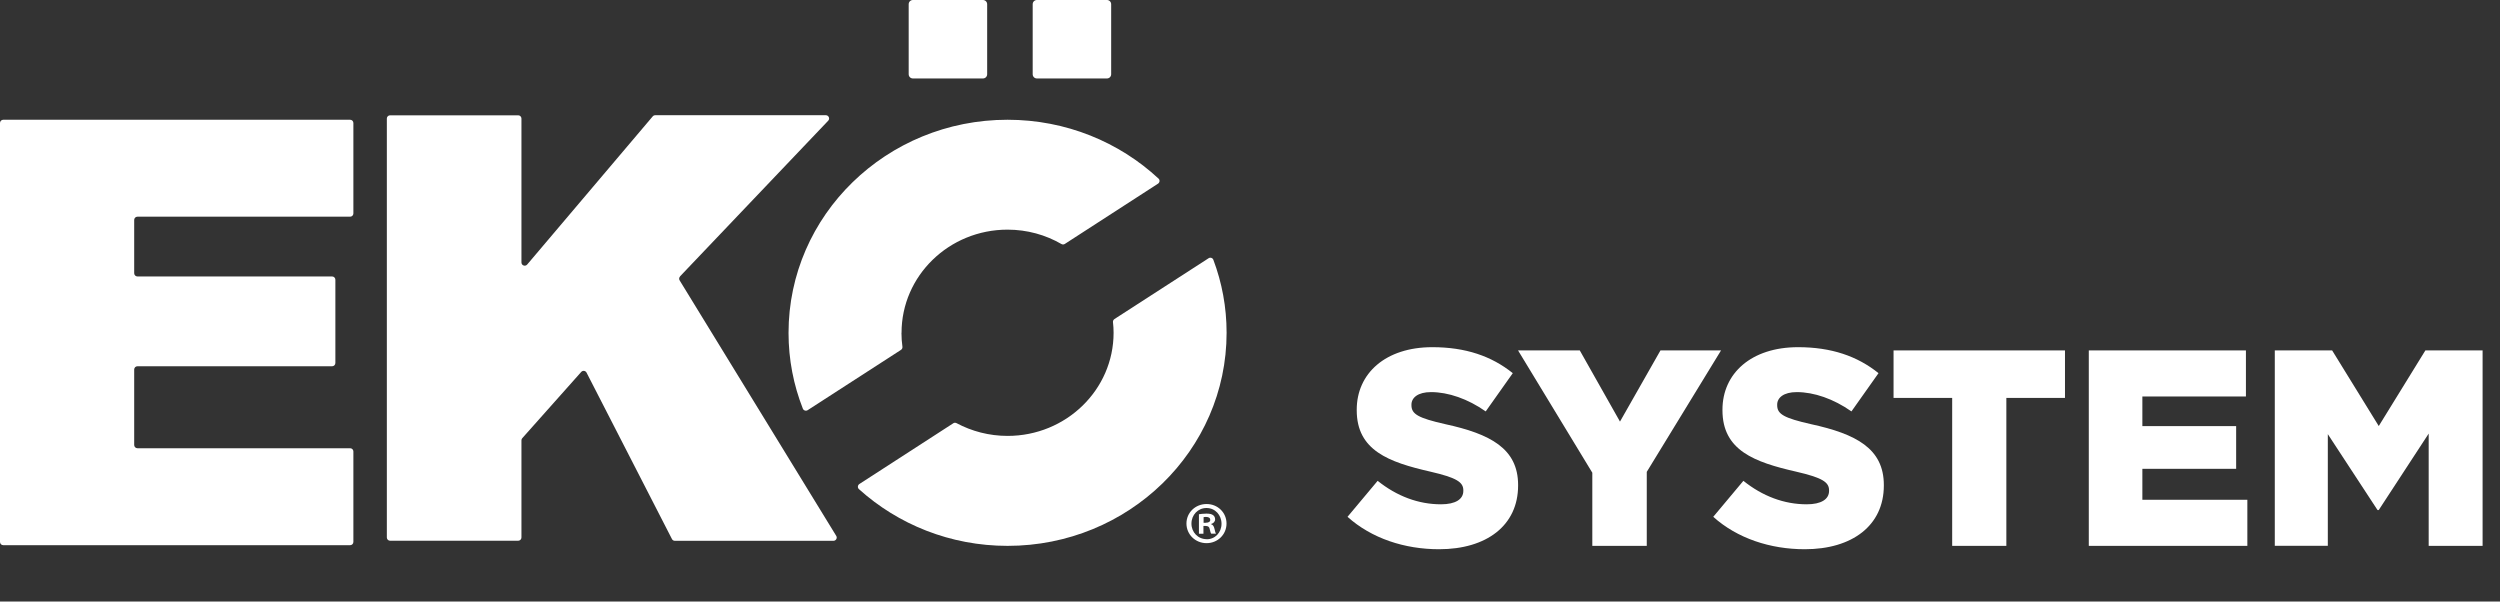
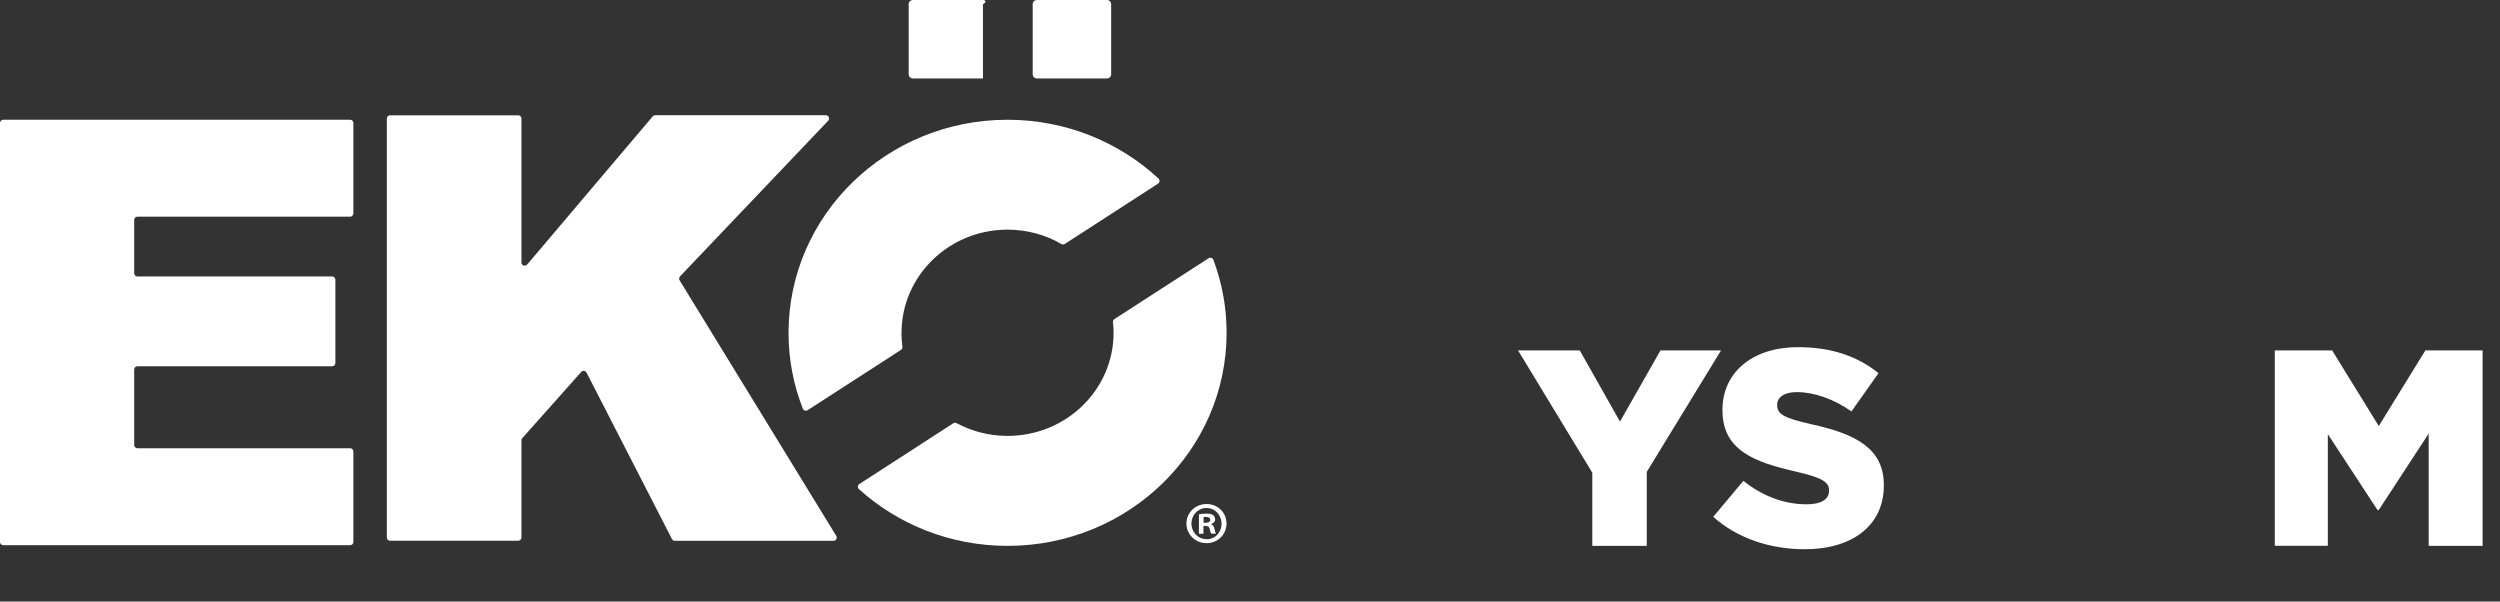
<svg xmlns="http://www.w3.org/2000/svg" width="133" height="32" viewBox="0 0 133 32" fill="none">
  <rect x="0" y="0" width="133" height="32" fill="#333333" stroke="none" />
  <path d="M36.179 14.701L44.061 6.421C44.165 6.31 44.086 6.13 43.935 6.13H34.858C34.808 6.13 34.758 6.152 34.725 6.191L28.046 14.073C27.942 14.195 27.741 14.123 27.741 13.962V6.306C27.741 6.213 27.665 6.134 27.568 6.134H20.753C20.659 6.134 20.58 6.209 20.58 6.306V28.595C20.58 28.688 20.656 28.767 20.753 28.767H27.568C27.662 28.767 27.741 28.692 27.741 28.595V23.427C27.741 23.384 27.755 23.344 27.784 23.312L30.921 19.787C31.003 19.697 31.147 19.715 31.204 19.823L35.748 28.677C35.777 28.735 35.838 28.771 35.902 28.771H44.34C44.473 28.771 44.559 28.624 44.488 28.509L36.157 14.917C36.114 14.848 36.125 14.766 36.179 14.709V14.701Z" fill="white" />
  <path d="M18.8 11.356V6.543C18.8 6.45 18.725 6.371 18.628 6.371H0.172C0.079 6.371 0 6.446 0 6.543V28.832C0 28.925 0.075 29.004 0.172 29.004H18.628C18.721 29.004 18.8 28.928 18.8 28.832V24.018C18.8 23.925 18.725 23.846 18.628 23.846H7.311C7.218 23.846 7.139 23.771 7.139 23.674V19.658C7.139 19.564 7.214 19.485 7.311 19.485H17.669C17.763 19.485 17.842 19.41 17.842 19.313V14.88C17.842 14.787 17.766 14.708 17.669 14.708H7.311C7.218 14.708 7.139 14.633 7.139 14.536V11.7C7.139 11.607 7.214 11.528 7.311 11.528H18.628C18.721 11.528 18.8 11.453 18.8 11.356Z" fill="white" />
  <path d="M47.962 17.705C47.962 14.672 50.489 12.217 53.601 12.217C54.649 12.217 55.628 12.497 56.468 12.982C56.522 13.014 56.594 13.014 56.648 12.978L61.608 9.77C61.701 9.709 61.716 9.572 61.633 9.5C59.544 7.562 56.716 6.371 53.601 6.371C47.165 6.371 41.95 11.446 41.95 17.709C41.95 19.127 42.219 20.487 42.711 21.739C42.751 21.84 42.876 21.879 42.966 21.822L47.933 18.613C47.987 18.577 48.019 18.513 48.009 18.445C47.976 18.204 47.958 17.96 47.958 17.712L47.962 17.705Z" fill="white" />
  <path d="M59.286 16.977C59.232 17.013 59.203 17.077 59.21 17.138C59.232 17.325 59.243 17.512 59.243 17.702C59.243 20.735 56.716 23.19 53.604 23.19C52.617 23.19 51.695 22.942 50.887 22.511C50.833 22.483 50.765 22.483 50.715 22.518L45.719 25.749C45.625 25.81 45.611 25.946 45.694 26.021C47.772 27.895 50.55 29.04 53.604 29.04C60.039 29.04 65.255 23.965 65.255 17.702C65.255 16.338 65.007 15.031 64.551 13.822C64.515 13.718 64.386 13.678 64.296 13.739L59.289 16.973L59.286 16.977Z" fill="white" />
-   <path d="M52.294 0H48.565C48.442 0 48.342 0.1 48.342 0.223V3.952C48.342 4.075 48.442 4.174 48.565 4.174H52.294C52.417 4.174 52.517 4.075 52.517 3.952V0.223C52.517 0.1 52.417 0 52.294 0Z" fill="white" />
+   <path d="M52.294 0H48.565C48.442 0 48.342 0.1 48.342 0.223V3.952C48.342 4.075 48.442 4.174 48.565 4.174H52.294V0.223C52.517 0.1 52.417 0 52.294 0Z" fill="white" />
  <path d="M58.891 0H55.162C55.039 0 54.939 0.1 54.939 0.223V3.952C54.939 4.075 55.039 4.174 55.162 4.174H58.891C59.014 4.174 59.114 4.075 59.114 3.952V0.223C59.114 0.1 59.014 0 58.891 0Z" fill="white" />
  <path d="M64.196 26.814H64.189C63.593 26.814 63.119 27.27 63.119 27.852C63.119 28.433 63.593 28.896 64.189 28.896C64.784 28.896 65.251 28.433 65.251 27.852C65.251 27.27 64.784 26.814 64.192 26.814H64.196ZM64.196 28.684C63.733 28.684 63.385 28.318 63.385 27.855C63.385 27.392 63.733 27.026 64.181 27.026H64.189C64.644 27.026 64.985 27.399 64.985 27.863C64.985 28.326 64.644 28.692 64.192 28.688L64.196 28.684Z" fill="white" />
  <path d="M64.429 27.888V27.877C64.551 27.841 64.644 27.755 64.644 27.629C64.644 27.529 64.601 27.45 64.537 27.407C64.469 27.357 64.379 27.324 64.181 27.324C64.009 27.324 63.876 27.346 63.783 27.357V28.394H64.023V27.981H64.138C64.271 27.981 64.336 28.031 64.354 28.139C64.386 28.265 64.404 28.354 64.436 28.39H64.688C64.666 28.354 64.644 28.297 64.612 28.139C64.58 27.999 64.53 27.916 64.429 27.888ZM64.145 27.812H64.031V27.514C64.056 27.507 64.099 27.5 64.163 27.5C64.314 27.5 64.386 27.565 64.386 27.658C64.386 27.766 64.278 27.809 64.145 27.809V27.812Z" fill="white" />
-   <path d="M71.686 27.497L73.291 25.58C74.314 26.398 75.459 26.829 76.661 26.829C77.433 26.829 77.849 26.56 77.849 26.115V26.086C77.849 25.655 77.508 25.418 76.097 25.092C73.883 24.586 72.178 23.965 72.178 21.826V21.797C72.178 19.866 73.707 18.47 76.201 18.47C77.967 18.47 79.349 18.944 80.48 19.852L79.04 21.887C78.089 21.219 77.049 20.86 76.13 20.86C75.433 20.86 75.089 21.158 75.089 21.528V21.556C75.089 22.03 75.444 22.238 76.887 22.565C79.277 23.085 80.763 23.857 80.763 25.802V25.831C80.763 27.956 79.084 29.219 76.56 29.219C74.719 29.219 72.968 28.641 71.69 27.497H71.686Z" fill="white" />
  <path d="M84.711 25.149L80.76 18.642H84.044L86.183 22.429L88.337 18.642H91.559L87.608 25.103V29.04H84.711V25.149Z" fill="white" />
  <path d="M91.143 27.497L92.748 25.58C93.77 26.398 94.915 26.829 96.118 26.829C96.889 26.829 97.306 26.56 97.306 26.115V26.086C97.306 25.655 96.965 25.418 95.554 25.092C93.34 24.586 91.635 23.965 91.635 21.826V21.797C91.635 19.866 93.164 18.47 95.658 18.47C97.424 18.47 98.806 18.944 99.937 19.852L98.497 21.887C97.546 21.219 96.505 20.86 95.587 20.86C94.89 20.86 94.546 21.158 94.546 21.528V21.556C94.546 22.03 94.901 22.238 96.344 22.565C98.734 23.085 100.22 23.857 100.22 25.802V25.831C100.22 27.956 98.54 29.219 96.017 29.219C94.176 29.219 92.424 28.641 91.147 27.497H91.143Z" fill="white" />
-   <path d="M103.856 21.169H100.737V18.642H109.857V21.169H106.738V29.04H103.856V21.169Z" fill="white" />
-   <path d="M111.12 18.642H119.483V21.093H113.974V22.669H118.963V24.941H113.974V26.588H119.559V29.04H111.124V18.642H111.12Z" fill="white" />
  <path d="M121.027 18.642H124.07L126.55 22.665L129.03 18.642H132.074V29.04H129.206V23.067L126.547 27.137H126.486L123.84 23.096V29.036H121.019V18.638L121.027 18.642Z" fill="white" />
</svg>